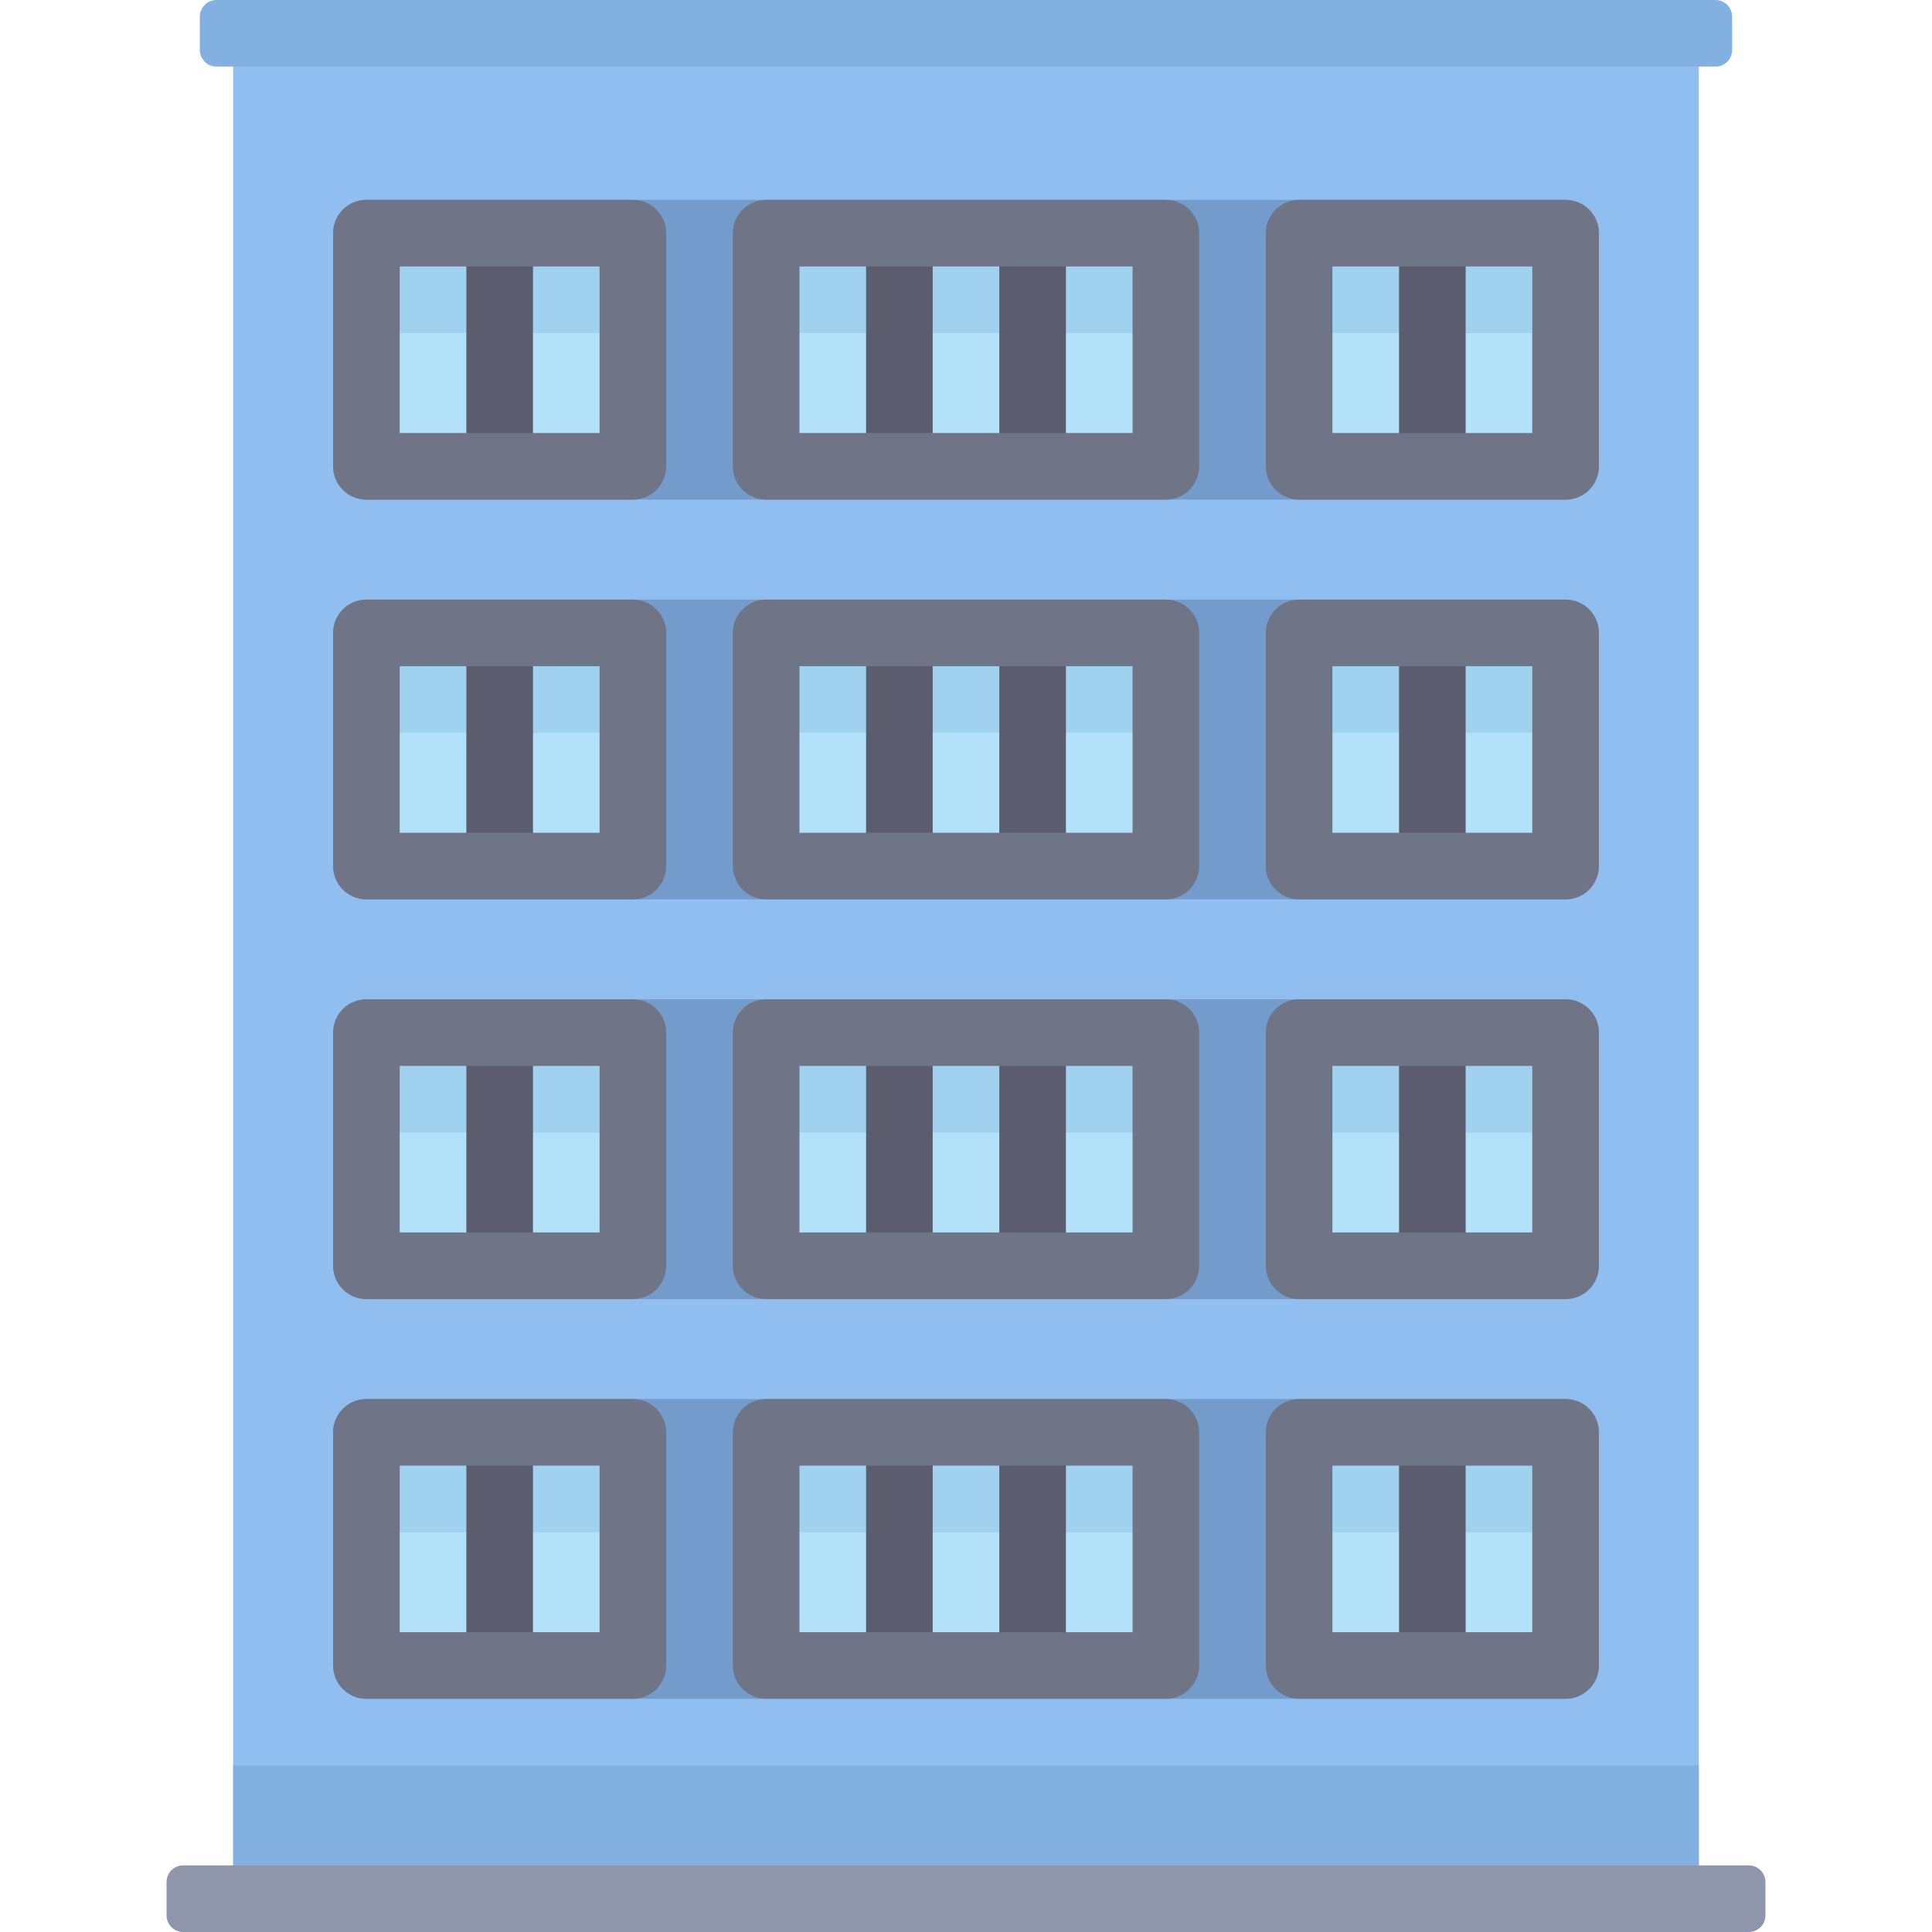
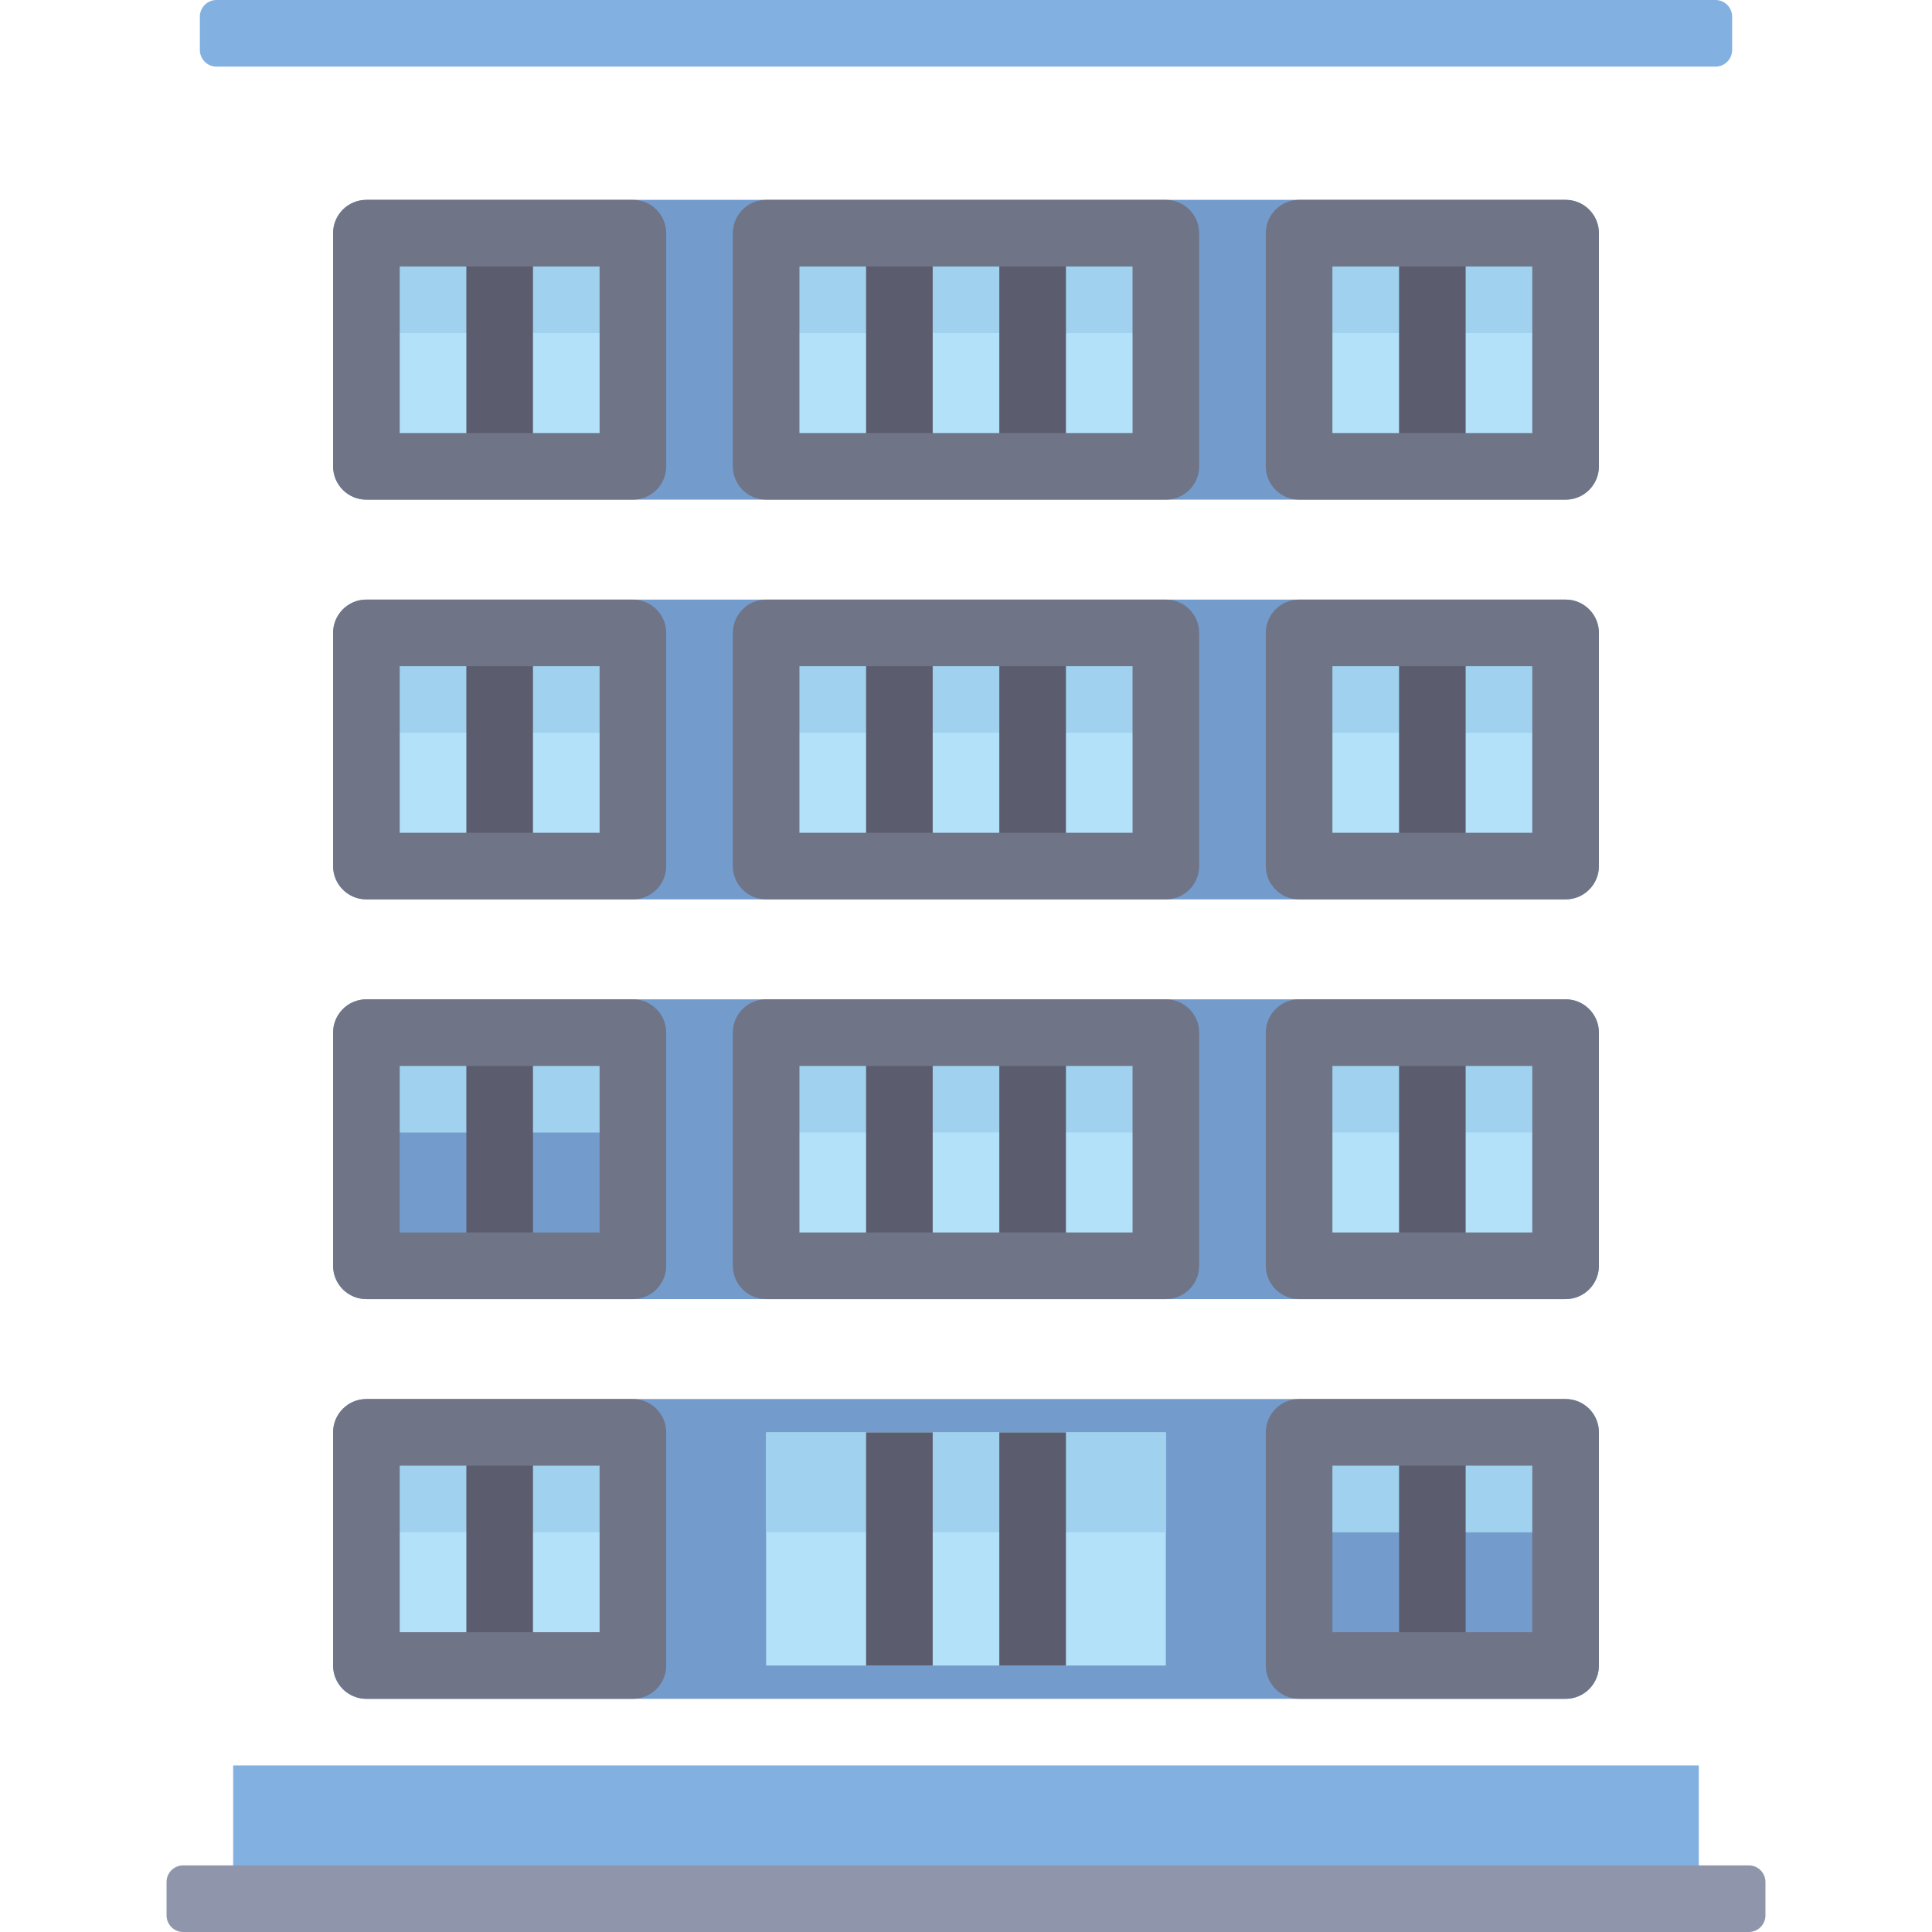
<svg xmlns="http://www.w3.org/2000/svg" version="1.1" id="Layer_1" viewBox="0 0 512 512" xml:space="preserve">
-   <rect x="61.792" y="8.828" style="fill:#91BEF0;" width="388.41" height="494.35" />
  <g>
    <path style="fill:#739CCD;" d="M97.102,132.414h317.793c4.875,0,8.828-3.953,8.828-8.828V61.793c0-4.875-3.953-8.828-8.828-8.828   H97.102c-4.875,0-8.828,3.953-8.828,8.828v61.793C88.275,128.461,92.227,132.414,97.102,132.414z" />
    <path style="fill:#739CCD;" d="M97.102,238.345h317.793c4.875,0,8.828-3.953,8.828-8.828v-61.793c0-4.875-3.953-8.828-8.828-8.828   H97.102c-4.875,0-8.828,3.953-8.828,8.828v61.793C88.275,234.392,92.227,238.345,97.102,238.345z" />
    <path style="fill:#739CCD;" d="M97.102,344.276h317.793c4.875,0,8.828-3.953,8.828-8.828v-61.793c0-4.875-3.953-8.828-8.828-8.828   H97.102c-4.875,0-8.828,3.953-8.828,8.828v61.793C88.275,340.323,92.227,344.276,97.102,344.276z" />
    <path style="fill:#739CCD;" d="M97.102,450.207h317.793c4.875,0,8.828-3.953,8.828-8.828v-61.793c0-4.875-3.953-8.828-8.828-8.828   H97.102c-4.875,0-8.828,3.953-8.828,8.828v61.793C88.275,446.254,92.227,450.207,97.102,450.207z" />
  </g>
  <rect x="61.792" y="467.86" style="fill:#82B1E1;" width="388.41" height="35.31" />
-   <rect x="97.099" y="273.65" style="fill:#B4E1FA;" width="70.62" height="61.793" />
  <rect x="97.099" y="273.65" style="fill:#A0D2F0;" width="70.62" height="26.483" />
  <rect x="123.589" y="273.65" style="fill:#5B5D6E;" width="17.655" height="61.793" />
  <path style="fill:#707487;" d="M167.723,344.276H97.102c-4.875,0-8.828-3.953-8.828-8.828v-61.793c0-4.875,3.953-8.828,8.828-8.828  h70.621c4.875,0,8.828,3.953,8.828,8.828v61.793C176.551,340.323,172.598,344.276,167.723,344.276z M105.93,326.621h52.966v-44.138  H105.93V326.621z" />
  <rect x="97.099" y="167.72" style="fill:#B4E1FA;" width="70.62" height="61.793" />
  <rect x="97.099" y="167.72" style="fill:#A0D2F0;" width="70.62" height="26.483" />
  <rect x="123.589" y="167.72" style="fill:#5B5D6E;" width="17.655" height="61.793" />
  <path style="fill:#707487;" d="M167.723,238.345H97.102c-4.875,0-8.828-3.953-8.828-8.828v-61.793c0-4.875,3.953-8.828,8.828-8.828  h70.621c4.875,0,8.828,3.953,8.828,8.828v61.793C176.551,234.392,172.598,238.345,167.723,238.345z M105.93,220.69h52.966v-44.138  H105.93V220.69z" />
  <rect x="97.099" y="379.59" style="fill:#B4E1FA;" width="70.62" height="61.793" />
  <rect x="97.099" y="379.59" style="fill:#A0D2F0;" width="70.62" height="26.483" />
  <rect x="123.589" y="379.59" style="fill:#5B5D6E;" width="17.655" height="61.793" />
  <path style="fill:#707487;" d="M167.723,450.207H97.102c-4.875,0-8.828-3.953-8.828-8.828v-61.793c0-4.875,3.953-8.828,8.828-8.828  h70.621c4.875,0,8.828,3.953,8.828,8.828v61.793C176.551,446.254,172.598,450.207,167.723,450.207z M105.93,432.552h52.966v-44.138  H105.93V432.552z" />
  <rect x="97.099" y="61.793" style="fill:#B4E1FA;" width="70.62" height="61.793" />
  <rect x="97.099" y="61.793" style="fill:#A0D2F0;" width="70.62" height="26.483" />
  <rect x="123.589" y="61.793" style="fill:#5B5D6E;" width="17.655" height="61.793" />
  <path style="fill:#707487;" d="M167.723,132.414H97.102c-4.875,0-8.828-3.953-8.828-8.828V61.793c0-4.875,3.953-8.828,8.828-8.828  h70.621c4.875,0,8.828,3.953,8.828,8.828v61.793C176.551,128.461,172.598,132.414,167.723,132.414z M105.93,114.759h52.966V70.621  H105.93V114.759z" />
  <rect x="344.28" y="273.65" style="fill:#B4E1FA;" width="70.62" height="61.793" />
  <rect x="344.28" y="273.65" style="fill:#A0D2F0;" width="70.62" height="26.483" />
  <rect x="370.76" y="273.65" style="fill:#5B5D6E;" width="17.655" height="61.793" />
  <path style="fill:#707487;" d="M414.897,344.276h-70.621c-4.875,0-8.828-3.953-8.828-8.828v-61.793c0-4.875,3.953-8.828,8.828-8.828  h70.621c4.875,0,8.828,3.953,8.828,8.828v61.793C423.724,340.323,419.772,344.276,414.897,344.276z M353.103,326.621h52.966v-44.138  h-52.966V326.621z" />
  <rect x="344.28" y="167.72" style="fill:#B4E1FA;" width="70.62" height="61.793" />
  <rect x="344.28" y="167.72" style="fill:#A0D2F0;" width="70.62" height="26.483" />
  <rect x="370.76" y="167.72" style="fill:#5B5D6E;" width="17.655" height="61.793" />
  <path style="fill:#707487;" d="M414.897,238.345h-70.621c-4.875,0-8.828-3.953-8.828-8.828v-61.793c0-4.875,3.953-8.828,8.828-8.828  h70.621c4.875,0,8.828,3.953,8.828,8.828v61.793C423.724,234.392,419.772,238.345,414.897,238.345z M353.103,220.69h52.966v-44.138  h-52.966V220.69z" />
-   <rect x="344.28" y="379.59" style="fill:#B4E1FA;" width="70.62" height="61.793" />
  <rect x="344.28" y="379.59" style="fill:#A0D2F0;" width="70.62" height="26.483" />
  <rect x="370.76" y="379.59" style="fill:#5B5D6E;" width="17.655" height="61.793" />
  <path style="fill:#707487;" d="M414.897,450.207h-70.621c-4.875,0-8.828-3.953-8.828-8.828v-61.793c0-4.875,3.953-8.828,8.828-8.828  h70.621c4.875,0,8.828,3.953,8.828,8.828v61.793C423.724,446.254,419.772,450.207,414.897,450.207z M353.103,432.552h52.966v-44.138  h-52.966V432.552z" />
  <rect x="344.28" y="61.793" style="fill:#B4E1FA;" width="70.62" height="61.793" />
  <rect x="344.28" y="61.793" style="fill:#A0D2F0;" width="70.62" height="26.483" />
  <rect x="370.76" y="61.793" style="fill:#5B5D6E;" width="17.655" height="61.793" />
  <path style="fill:#707487;" d="M414.897,132.414h-70.621c-4.875,0-8.828-3.953-8.828-8.828V61.793c0-4.875,3.953-8.828,8.828-8.828  h70.621c4.875,0,8.828,3.953,8.828,8.828v61.793C423.724,128.461,419.772,132.414,414.897,132.414z M353.103,114.759h52.966V70.621  h-52.966V114.759z" />
  <rect x="203.029" y="61.793" style="fill:#B4E1FA;" width="105.93" height="61.793" />
  <rect x="203.029" y="61.793" style="fill:#A0D2F0;" width="105.93" height="26.483" />
  <g>
    <rect x="229.52" y="61.793" style="fill:#5B5D6E;" width="17.655" height="61.793" />
    <rect x="264.829" y="61.793" style="fill:#5B5D6E;" width="17.655" height="61.793" />
  </g>
  <path style="fill:#707487;" d="M308.966,132.414H203.033c-4.875,0-8.828-3.953-8.828-8.828V61.793c0-4.875,3.953-8.828,8.828-8.828  h105.931c4.875,0,8.828,3.953,8.828,8.828v61.793C317.793,128.461,313.841,132.414,308.966,132.414z M211.861,114.759h88.276V70.621  h-88.276V114.759z" />
  <rect x="203.029" y="167.72" style="fill:#B4E1FA;" width="105.93" height="61.793" />
  <rect x="203.029" y="167.72" style="fill:#A0D2F0;" width="105.93" height="26.483" />
  <g>
    <rect x="229.52" y="167.72" style="fill:#5B5D6E;" width="17.655" height="61.793" />
    <rect x="264.829" y="167.72" style="fill:#5B5D6E;" width="17.655" height="61.793" />
  </g>
  <path style="fill:#707487;" d="M308.966,238.345H203.033c-4.875,0-8.828-3.953-8.828-8.828v-61.793c0-4.875,3.953-8.828,8.828-8.828  h105.931c4.875,0,8.828,3.953,8.828,8.828v61.793C317.793,234.392,313.841,238.345,308.966,238.345z M211.861,220.69h88.276v-44.138  h-88.276V220.69z" />
  <rect x="203.029" y="273.65" style="fill:#B4E1FA;" width="105.93" height="61.793" />
  <rect x="203.029" y="273.65" style="fill:#A0D2F0;" width="105.93" height="26.483" />
  <g>
    <rect x="229.52" y="273.65" style="fill:#5B5D6E;" width="17.655" height="61.793" />
    <rect x="264.829" y="273.65" style="fill:#5B5D6E;" width="17.655" height="61.793" />
  </g>
  <path style="fill:#707487;" d="M308.966,344.276H203.033c-4.875,0-8.828-3.953-8.828-8.828v-61.793c0-4.875,3.953-8.828,8.828-8.828  h105.931c4.875,0,8.828,3.953,8.828,8.828v61.793C317.793,340.323,313.841,344.276,308.966,344.276z M211.861,326.621h88.276  v-44.138h-88.276V326.621z" />
  <rect x="203.029" y="379.59" style="fill:#B4E1FA;" width="105.93" height="61.793" />
  <rect x="203.029" y="379.59" style="fill:#A0D2F0;" width="105.93" height="26.483" />
  <g>
    <rect x="229.52" y="379.59" style="fill:#5B5D6E;" width="17.655" height="61.793" />
    <rect x="264.829" y="379.59" style="fill:#5B5D6E;" width="17.655" height="61.793" />
  </g>
-   <path style="fill:#707487;" d="M308.966,450.207H203.033c-4.875,0-8.828-3.953-8.828-8.828v-61.793c0-4.875,3.953-8.828,8.828-8.828  h105.931c4.875,0,8.828,3.953,8.828,8.828v61.793C317.793,446.254,313.841,450.207,308.966,450.207z M211.861,432.552h88.276  v-44.138h-88.276V432.552z" />
  <path style="fill:#8F96AC;" d="M463.448,512H48.551c-2.438,0-4.414-1.976-4.414-4.414v-8.828c0-2.438,1.976-4.414,4.414-4.414  h414.897c2.438,0,4.414,1.976,4.414,4.414v8.828C467.862,510.024,465.885,512,463.448,512z" />
  <path style="fill:#82B1E1;" d="M454.621,17.655H57.379c-2.438,0-4.414-1.976-4.414-4.414V4.414C52.965,1.976,54.941,0,57.379,0  H454.62c2.438,0,4.414,1.976,4.414,4.414v8.828C459.034,15.679,457.058,17.655,454.621,17.655z" />
</svg>